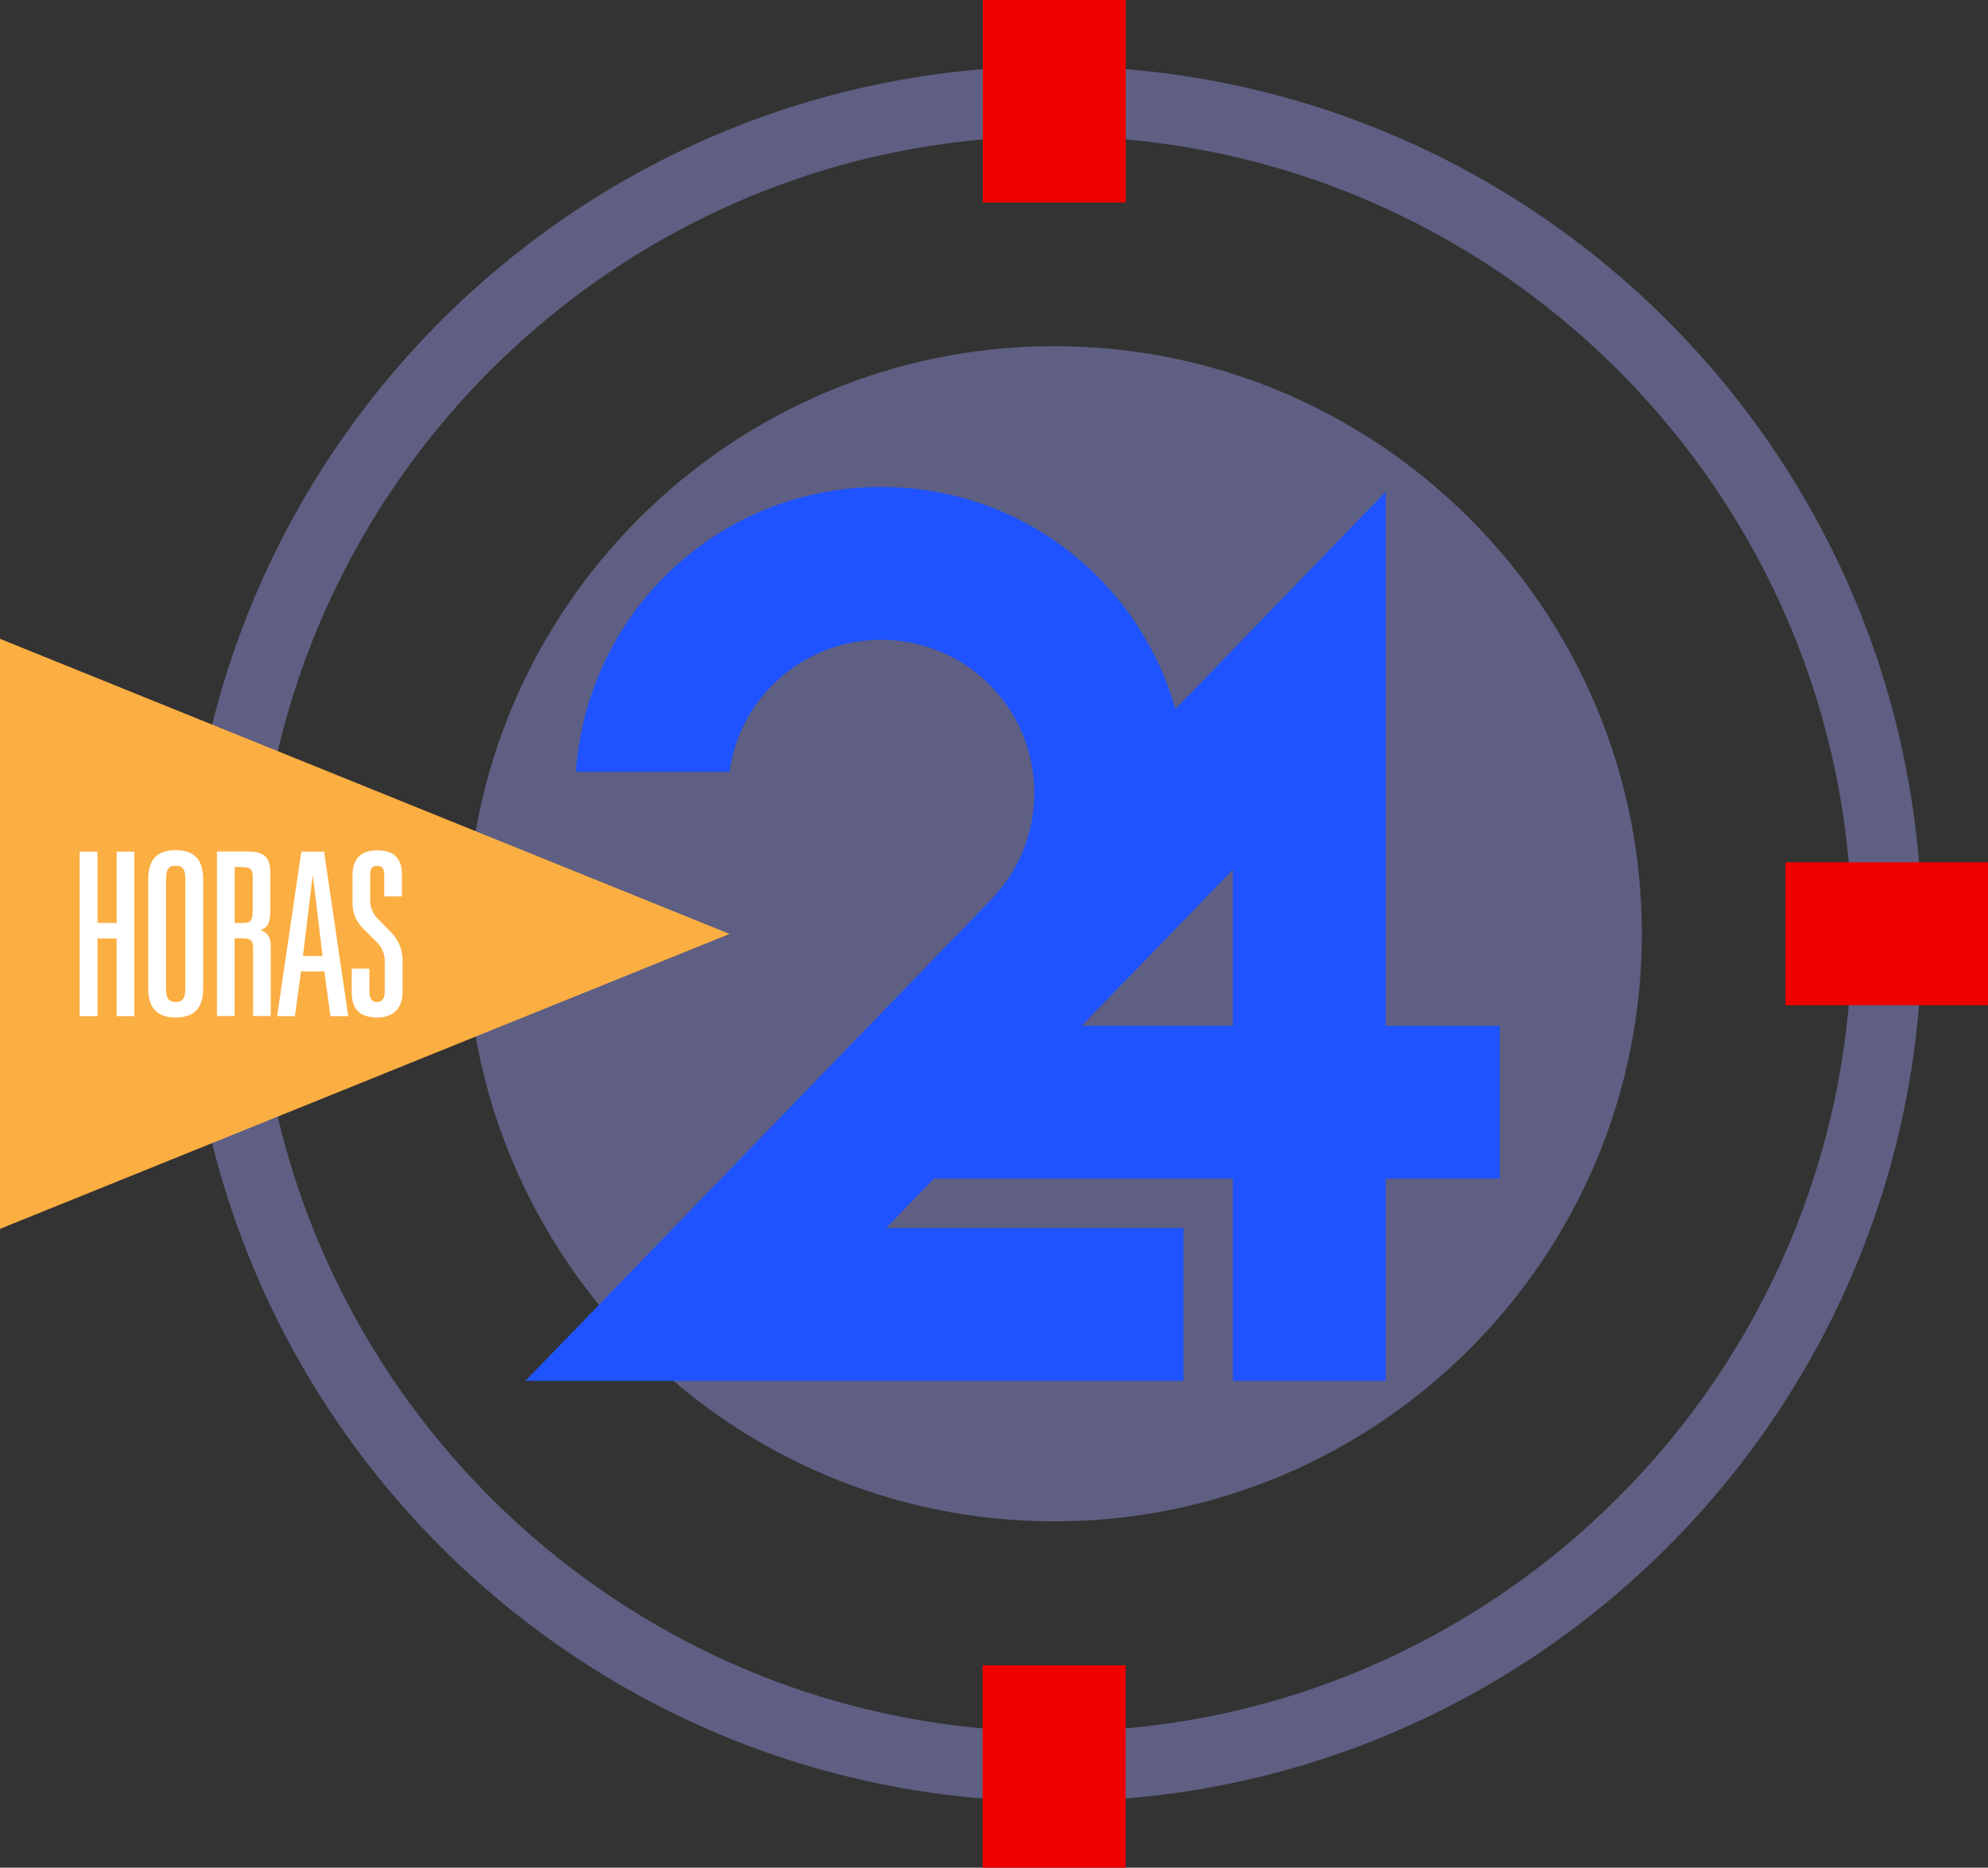
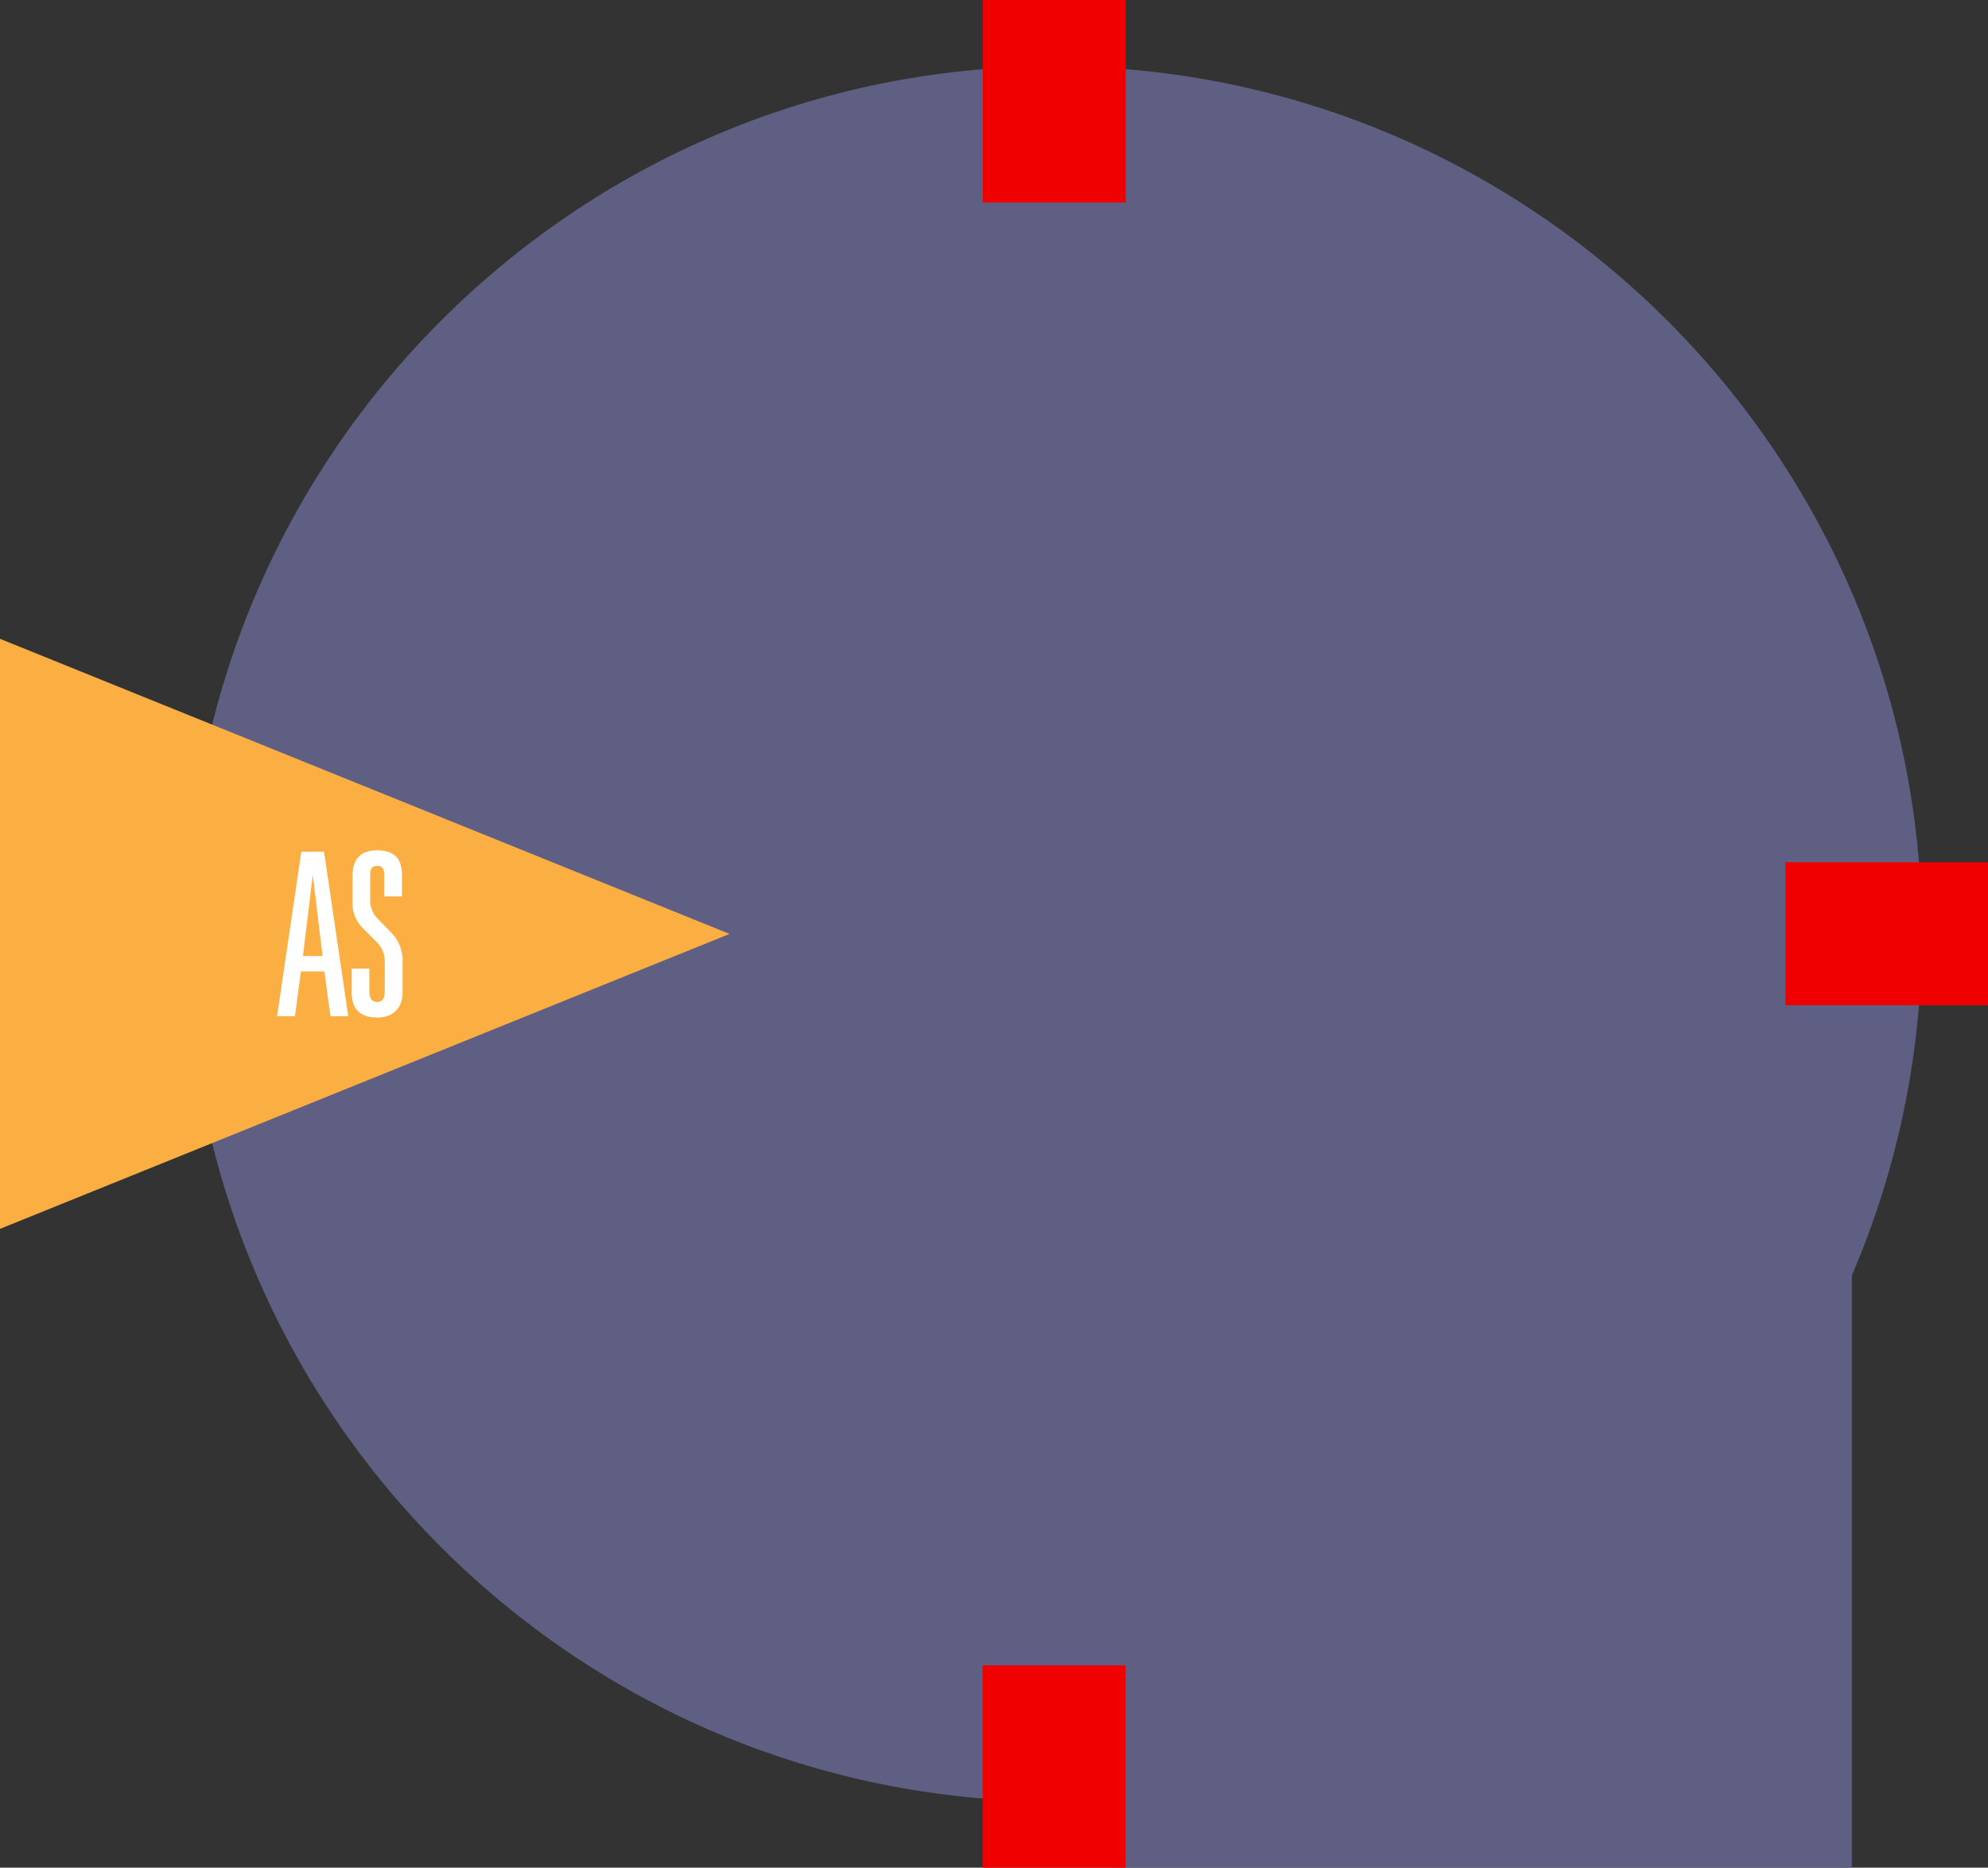
<svg xmlns="http://www.w3.org/2000/svg" id="Capa_1" viewBox="0 0 121.53 114.17">
  <rect x="0" y="0" width="121.53" height="114.17" fill="#333333" stroke="none" />
  <defs>
    <style>.cls-1{fill:#fff;}.cls-2{fill:#fbae42;}.cls-3{fill:#5e5f82;}.cls-4{fill:#f10000;}.cls-5{fill:#1f53ff;}</style>
  </defs>
  <g>
-     <path class="cls-3" d="M64.45,4.05C35.2,4.05,11.41,27.84,11.41,57.09s23.79,53.03,53.04,53.03,53.04-23.79,53.04-53.03S93.69,4.05,64.45,4.05Zm48.76,53.04c0,26.88-21.87,48.76-48.76,48.76S15.69,83.97,15.69,57.09,37.56,8.33,64.45,8.33s48.76,21.87,48.76,48.76Z" />
-     <path class="cls-3" d="M64.45,21.16c-19.81,0-35.92,16.11-35.92,35.92s16.11,35.92,35.92,35.92,35.92-16.11,35.92-35.92-16.11-35.92-35.92-35.92Z" />
+     <path class="cls-3" d="M64.45,4.05C35.2,4.05,11.41,27.84,11.41,57.09s23.79,53.03,53.04,53.03,53.04-23.79,53.04-53.03S93.69,4.05,64.45,4.05Zm48.76,53.04c0,26.88-21.87,48.76-48.76,48.76s48.76,21.87,48.76,48.76Z" />
  </g>
  <rect class="cls-4" x="110.97" y="50.9" width="8.74" height="12.38" transform="translate(172.43 -58.26) rotate(90)" />
  <rect class="cls-4" x="60.08" width="8.74" height="12.38" />
  <rect class="cls-4" x="60.08" y="101.79" width="8.74" height="12.38" transform="translate(128.89 215.97) rotate(180)" />
-   <path class="cls-5" d="M84.71,30.06l-12.85,13.28-.11-.34c-.92-3.02-2.6-5.78-4.87-7.97-3.59-3.47-8.31-5.34-13.32-5.26-5,.08-9.67,2.1-13.14,5.69-3.06,3.16-4.91,7.32-5.21,11.72h9.39c.27-1.98,1.15-3.79,2.54-5.22,3.59-3.71,9.53-3.81,13.24-.22,3.71,3.59,3.81,9.53,.22,13.24l-28.48,29.43h40.23v-9.34h-18.18l2.92-3.02h18.28v12.36h9.34v-12.36h6.97v-9.34h-6.97V30.06Zm-9.34,32.64h-9.24l9.24-9.54v9.54Z" />
  <polygon class="cls-2" points="0 39.05 0 75.12 44.6 57.09 0 39.05" />
  <g>
    <path class="cls-1" d="M24.59,58.47c-.03-.54-.28-1.05-.65-1.44l-.85-.87c-.29-.29-.46-.69-.46-1.1,0,0,0-.02,0-.02v-1.53c0-.42,.12-.58,.43-.58s.43,.16,.43,.58v1.29h1.08v-1.35c0-.99-.5-1.47-1.51-1.47s-1.51,.53-1.51,1.54v1.68c0,.32,.05,.57,.15,.82,.11,.28,.29,.53,.5,.74l.84,.84c.3,.3,.48,.7,.48,1.12,0,0,0,0,0,0v1.88c0,.43-.15,.65-.46,.65-.12,0-.48,0-.48-.65v-1.39h-1.08v1.45c0,1.04,.51,1.54,1.57,1.54,.97,0,1.54-.58,1.54-1.54v-2.05s0-.09,0-.14Z" />
-     <polygon class="cls-1" points="7.13 56.42 5.96 56.42 5.96 52.06 4.87 52.06 4.87 62.12 5.96 62.12 5.96 57.37 7.13 57.37 7.13 62.12 8.21 62.12 8.21 52.06 7.13 52.06 7.13 56.42" />
-     <path class="cls-1" d="M10.74,51.97c-1.13,0-1.68,.58-1.68,1.76v6.71c0,1.18,.55,1.76,1.68,1.76s1.68-.58,1.68-1.76v-6.71c0-1.18-.55-1.76-1.68-1.76Zm.59,8.44c0,.62-.16,.84-.59,.84s-.59-.22-.59-.84v-6.65c0-.62,.16-.84,.59-.84s.59,.22,.59,.84v6.65Z" />
-     <path class="cls-1" d="M15.92,56.86c.43-.14,.6-.47,.6-1.08v-2.5c0-1.13-.7-1.23-1.49-1.23h-1.77v10.06h1.08v-4.75h.51c.45,0,.62,.14,.62,.51v4.24h1.08v-4.32c0-.59-.28-.83-.64-.93Zm-.48-1.06c0,.53-.2,.62-.58,.62h-.51v-3.42h.42c.46,0,.68,.09,.68,.58v2.22Z" />
    <path class="cls-1" d="M18.42,52.06l-1.48,10.06h1.09l.37-2.74h1.43l.37,2.74h1.09l-1.48-10.06h-1.39Zm.1,6.38l.6-4.96,.6,4.96h-1.19Z" />
  </g>
</svg>